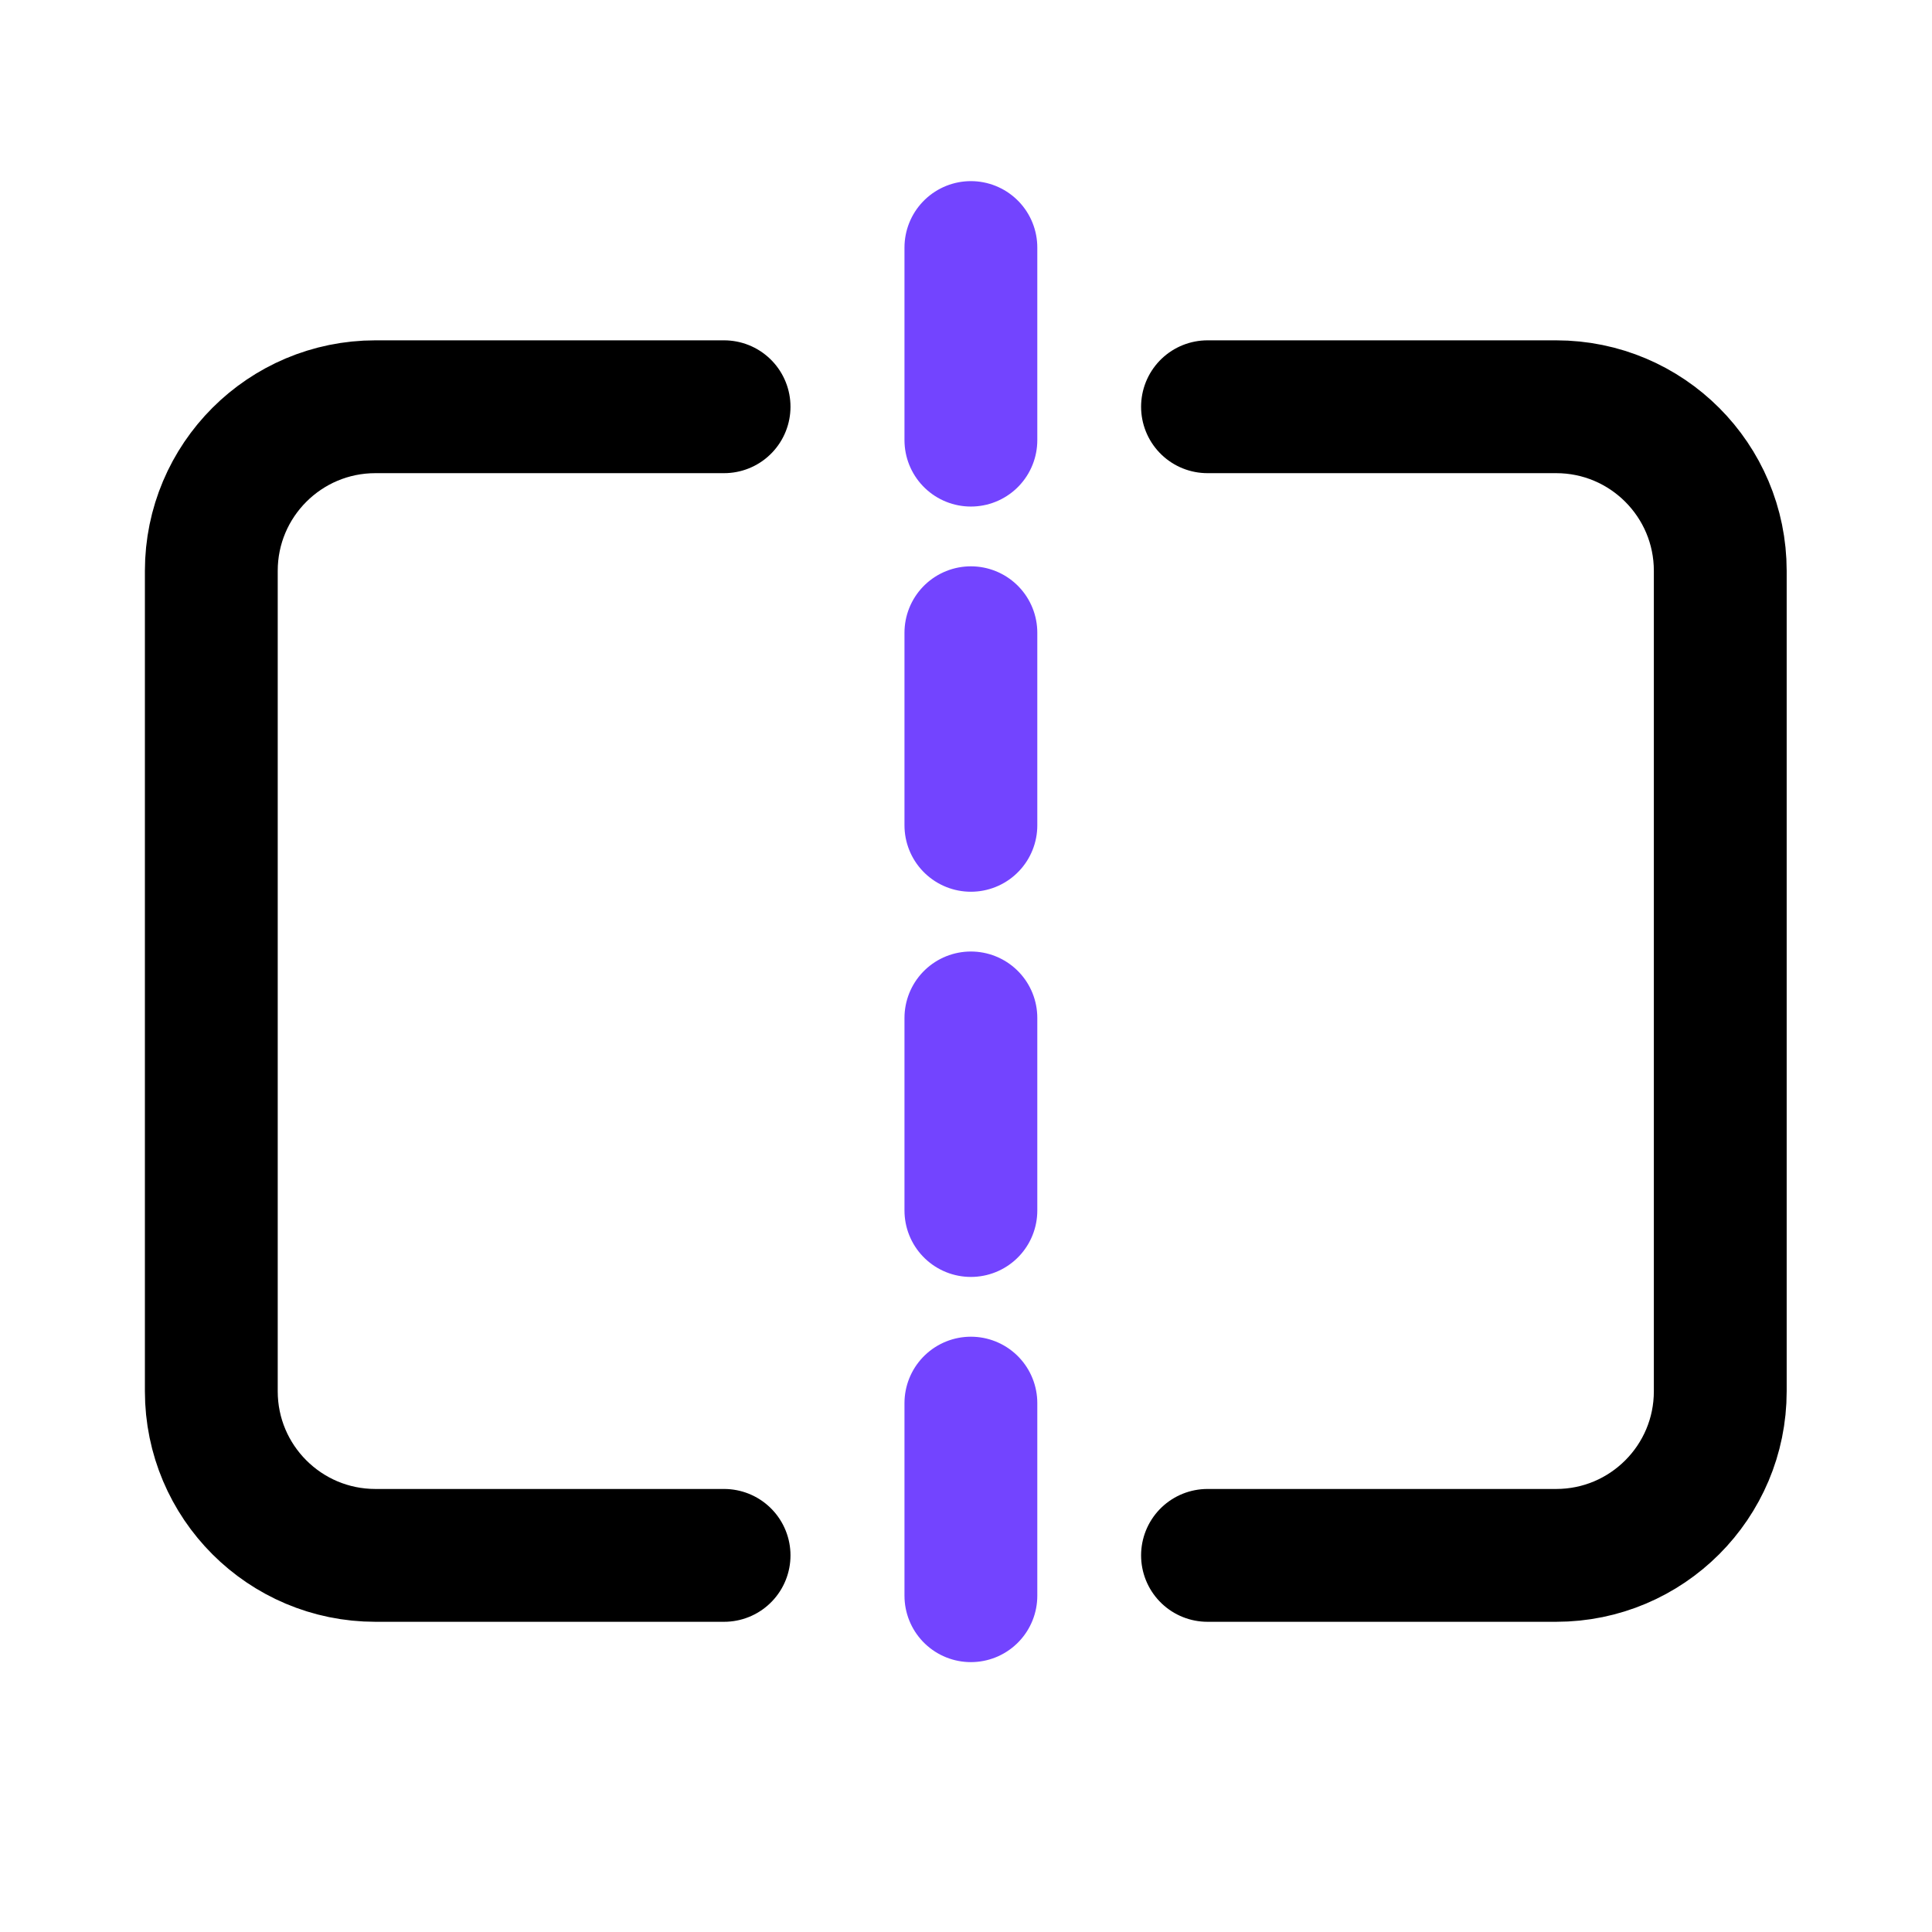
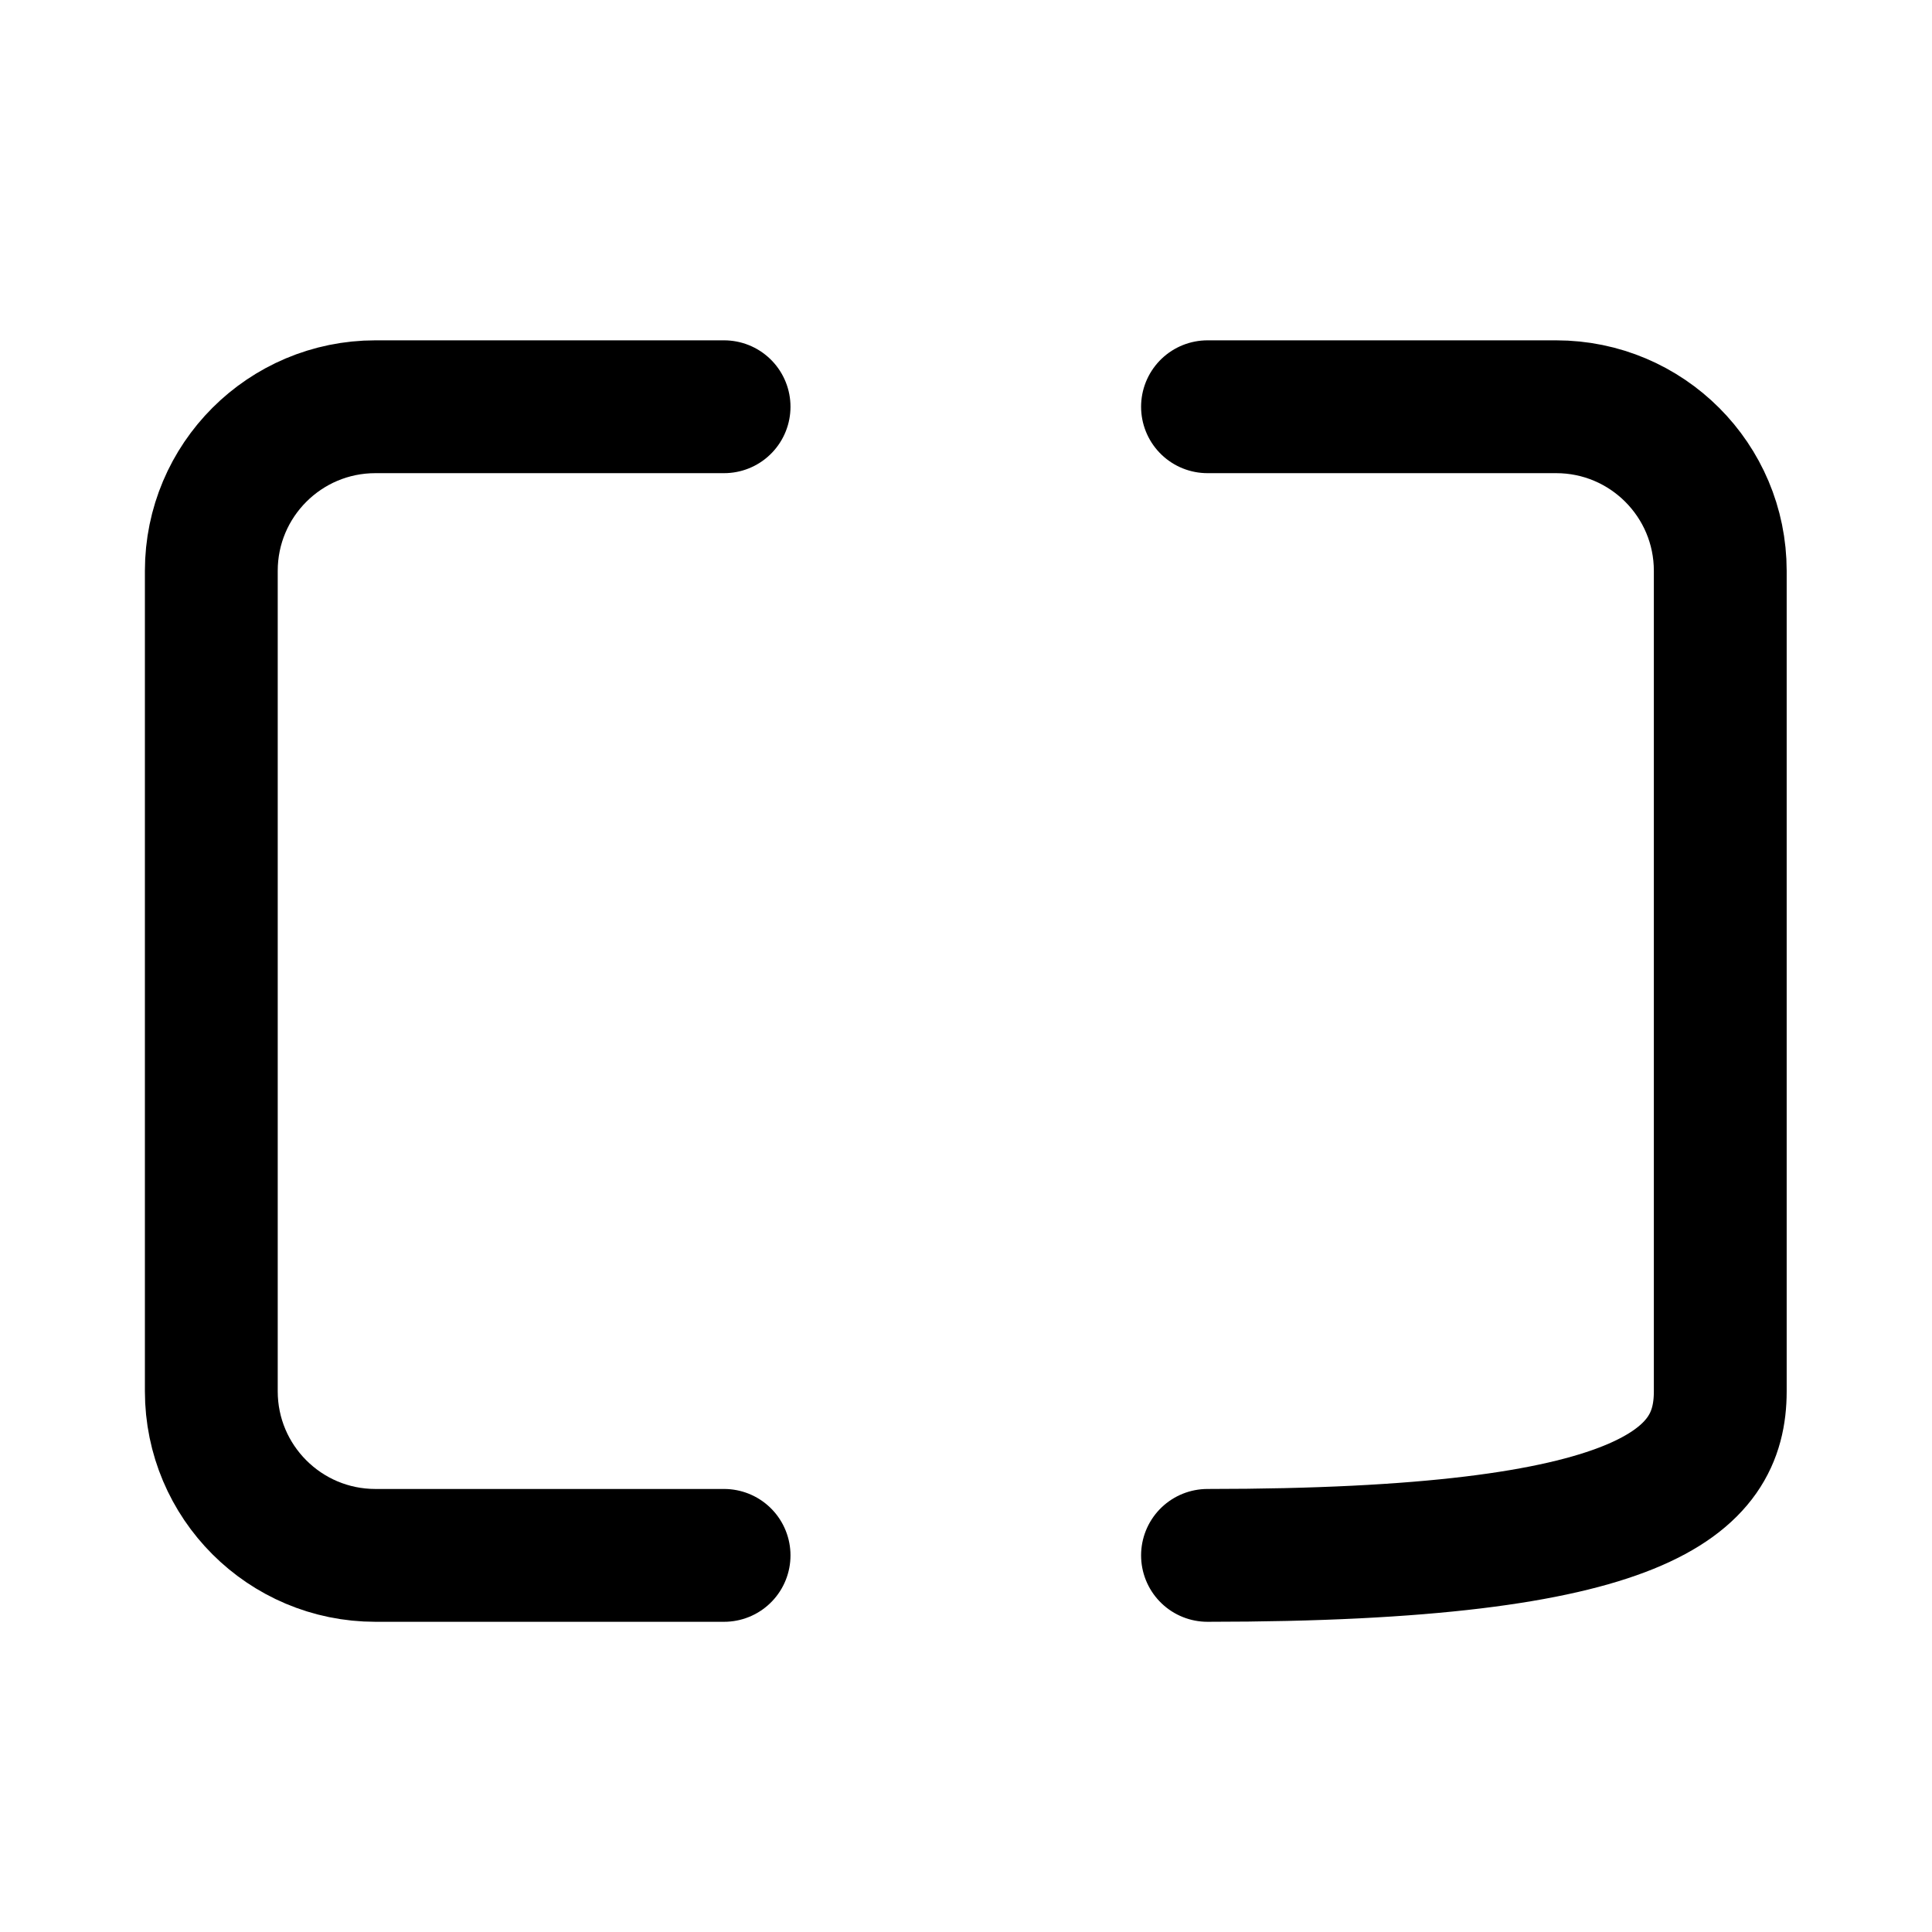
<svg xmlns="http://www.w3.org/2000/svg" width="32" height="32" viewBox="0 0 32 32" fill="none">
-   <path d="M20 25.762H25.775C27.276 25.762 28.493 24.545 28.493 23.044V9.455C28.493 7.954 27.276 6.737 25.775 6.737H20" stroke="black" stroke-width="2.2" stroke-linecap="round" />
+   <path d="M20 25.762C27.276 25.762 28.493 24.545 28.493 23.044V9.455C28.493 7.954 27.276 6.737 25.775 6.737H20" stroke="black" stroke-width="2.2" stroke-linecap="round" />
  <path d="M11.993 25.762H6.218C4.717 25.762 3.5 24.545 3.5 23.044V9.455C3.5 7.954 4.717 6.737 6.218 6.737H11.993" stroke="black" stroke-width="2.2" stroke-linecap="round" />
-   <line x1="16.081" y1="4.1" x2="16.081" y2="27.9" stroke="#7344FF" stroke-width="2.2" stroke-linecap="round" stroke-dasharray="3.19 3.19" />
</svg>